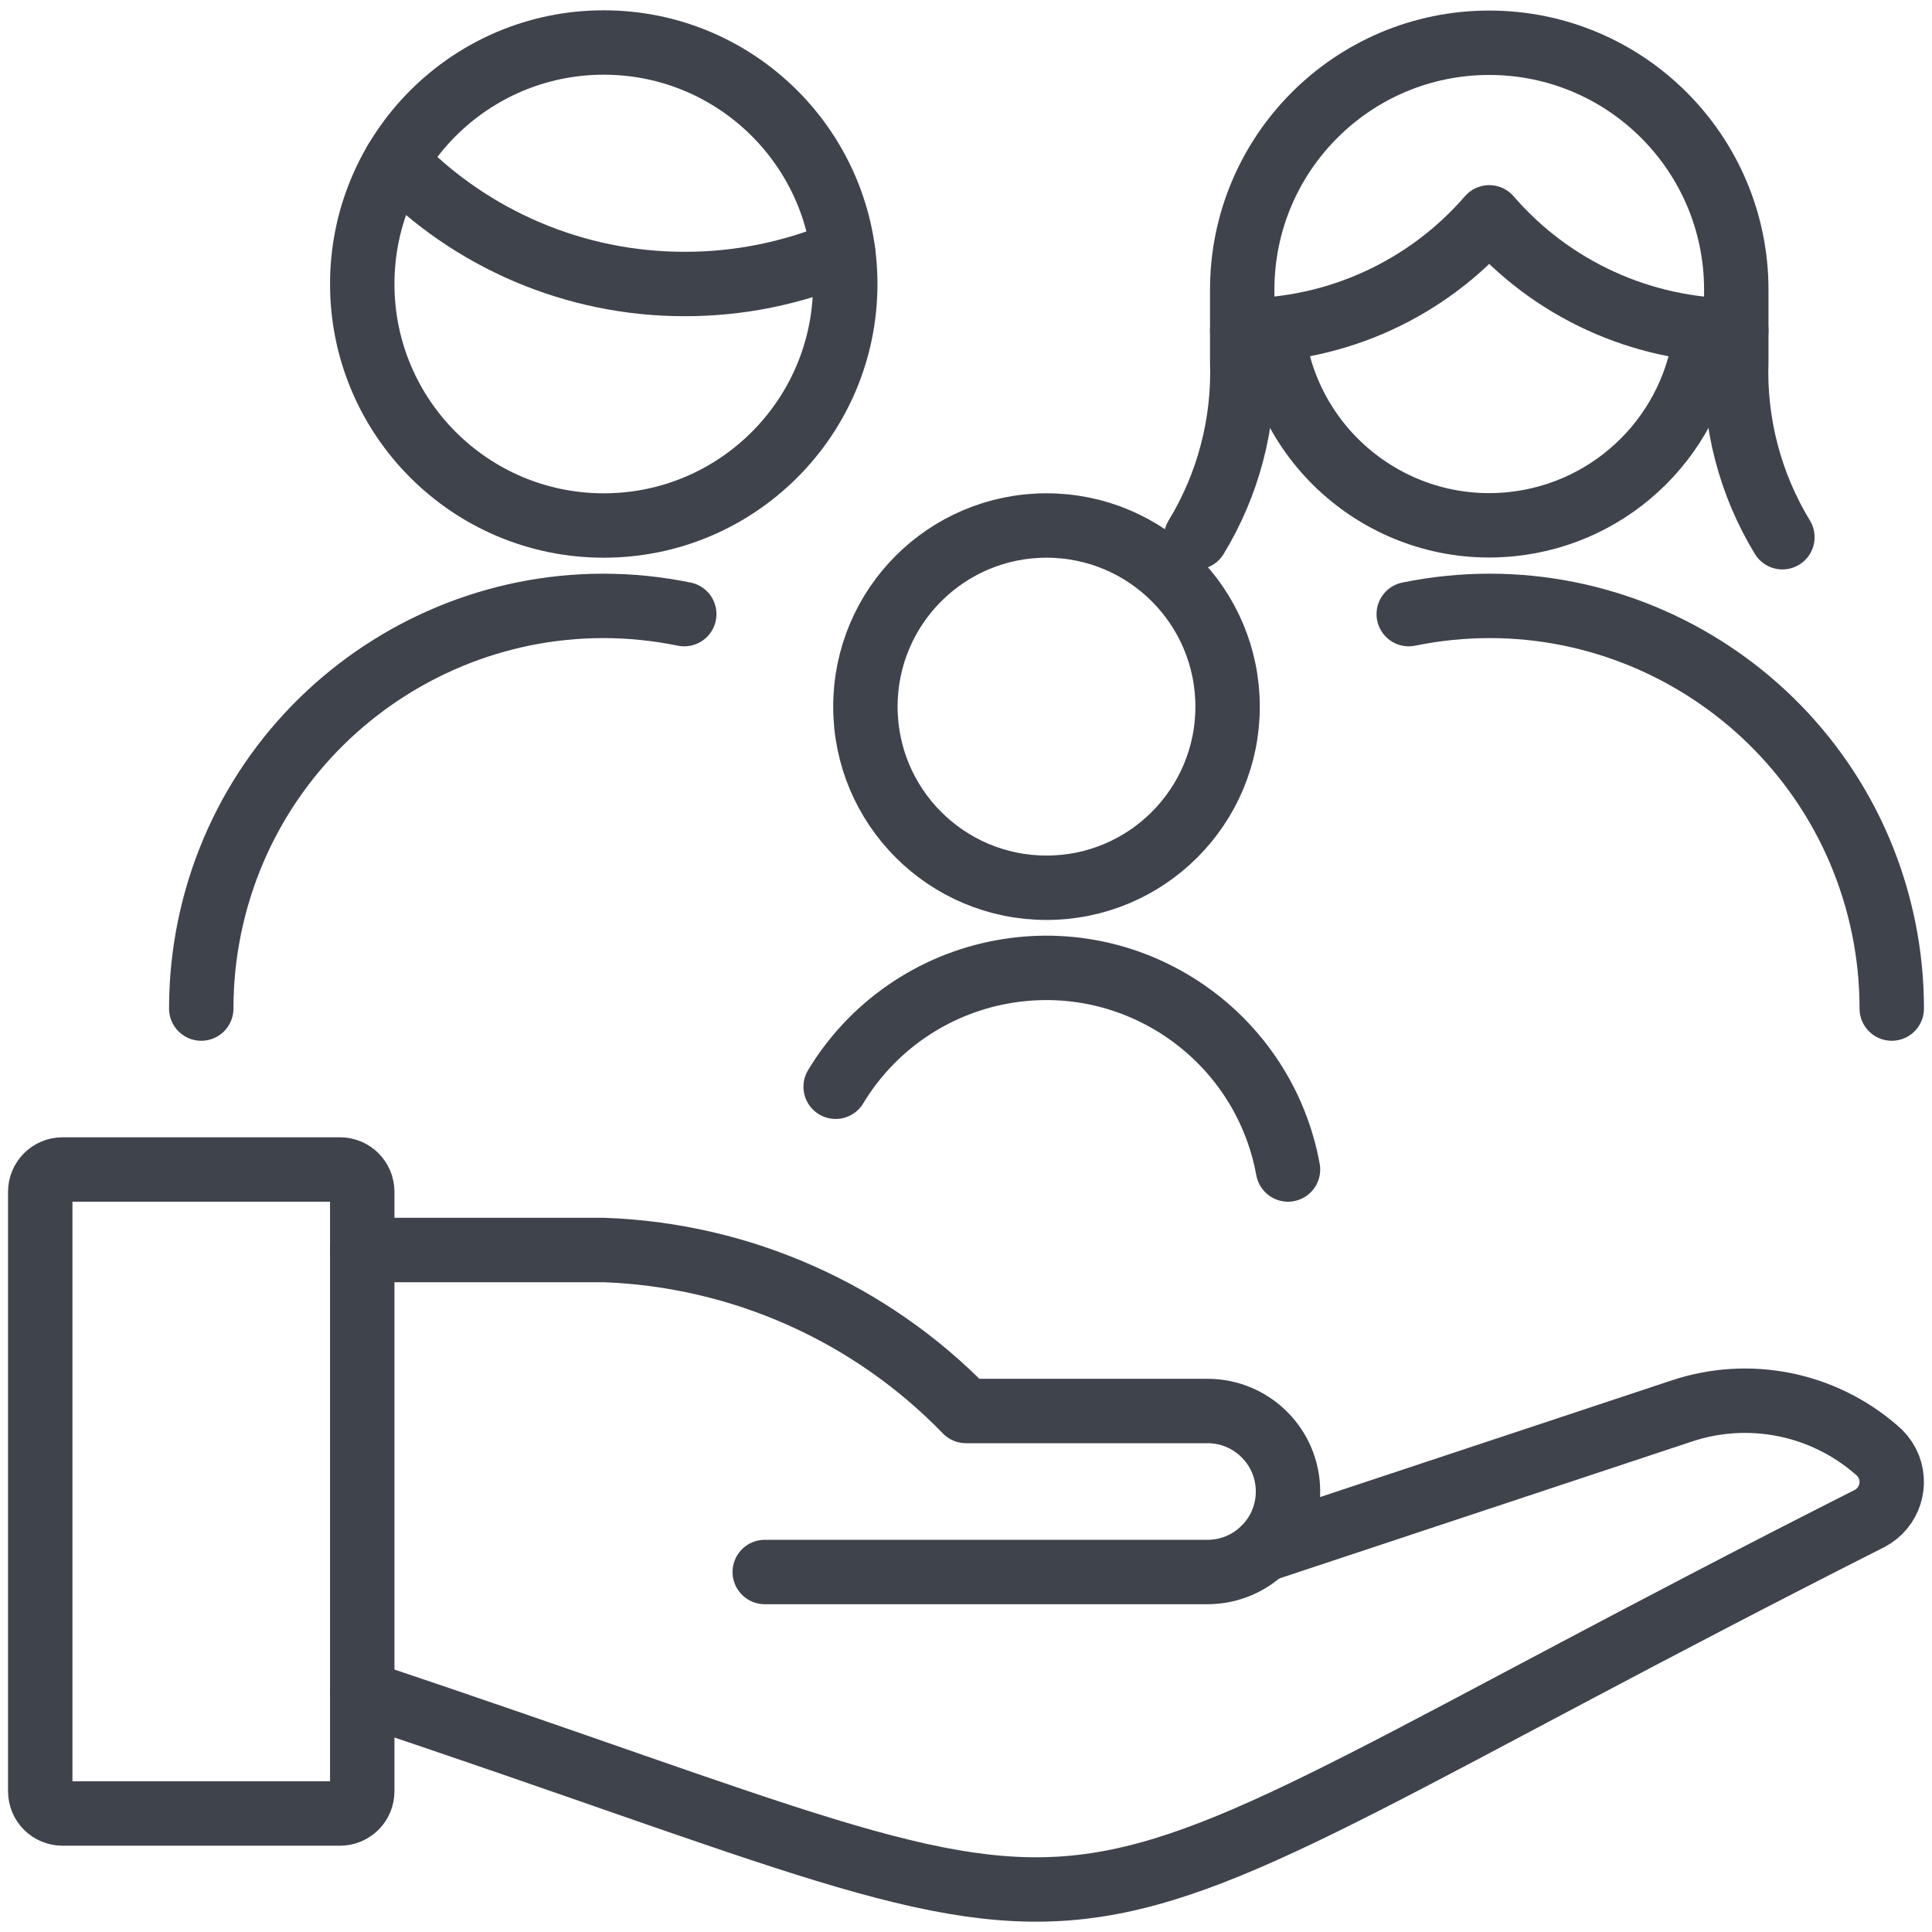
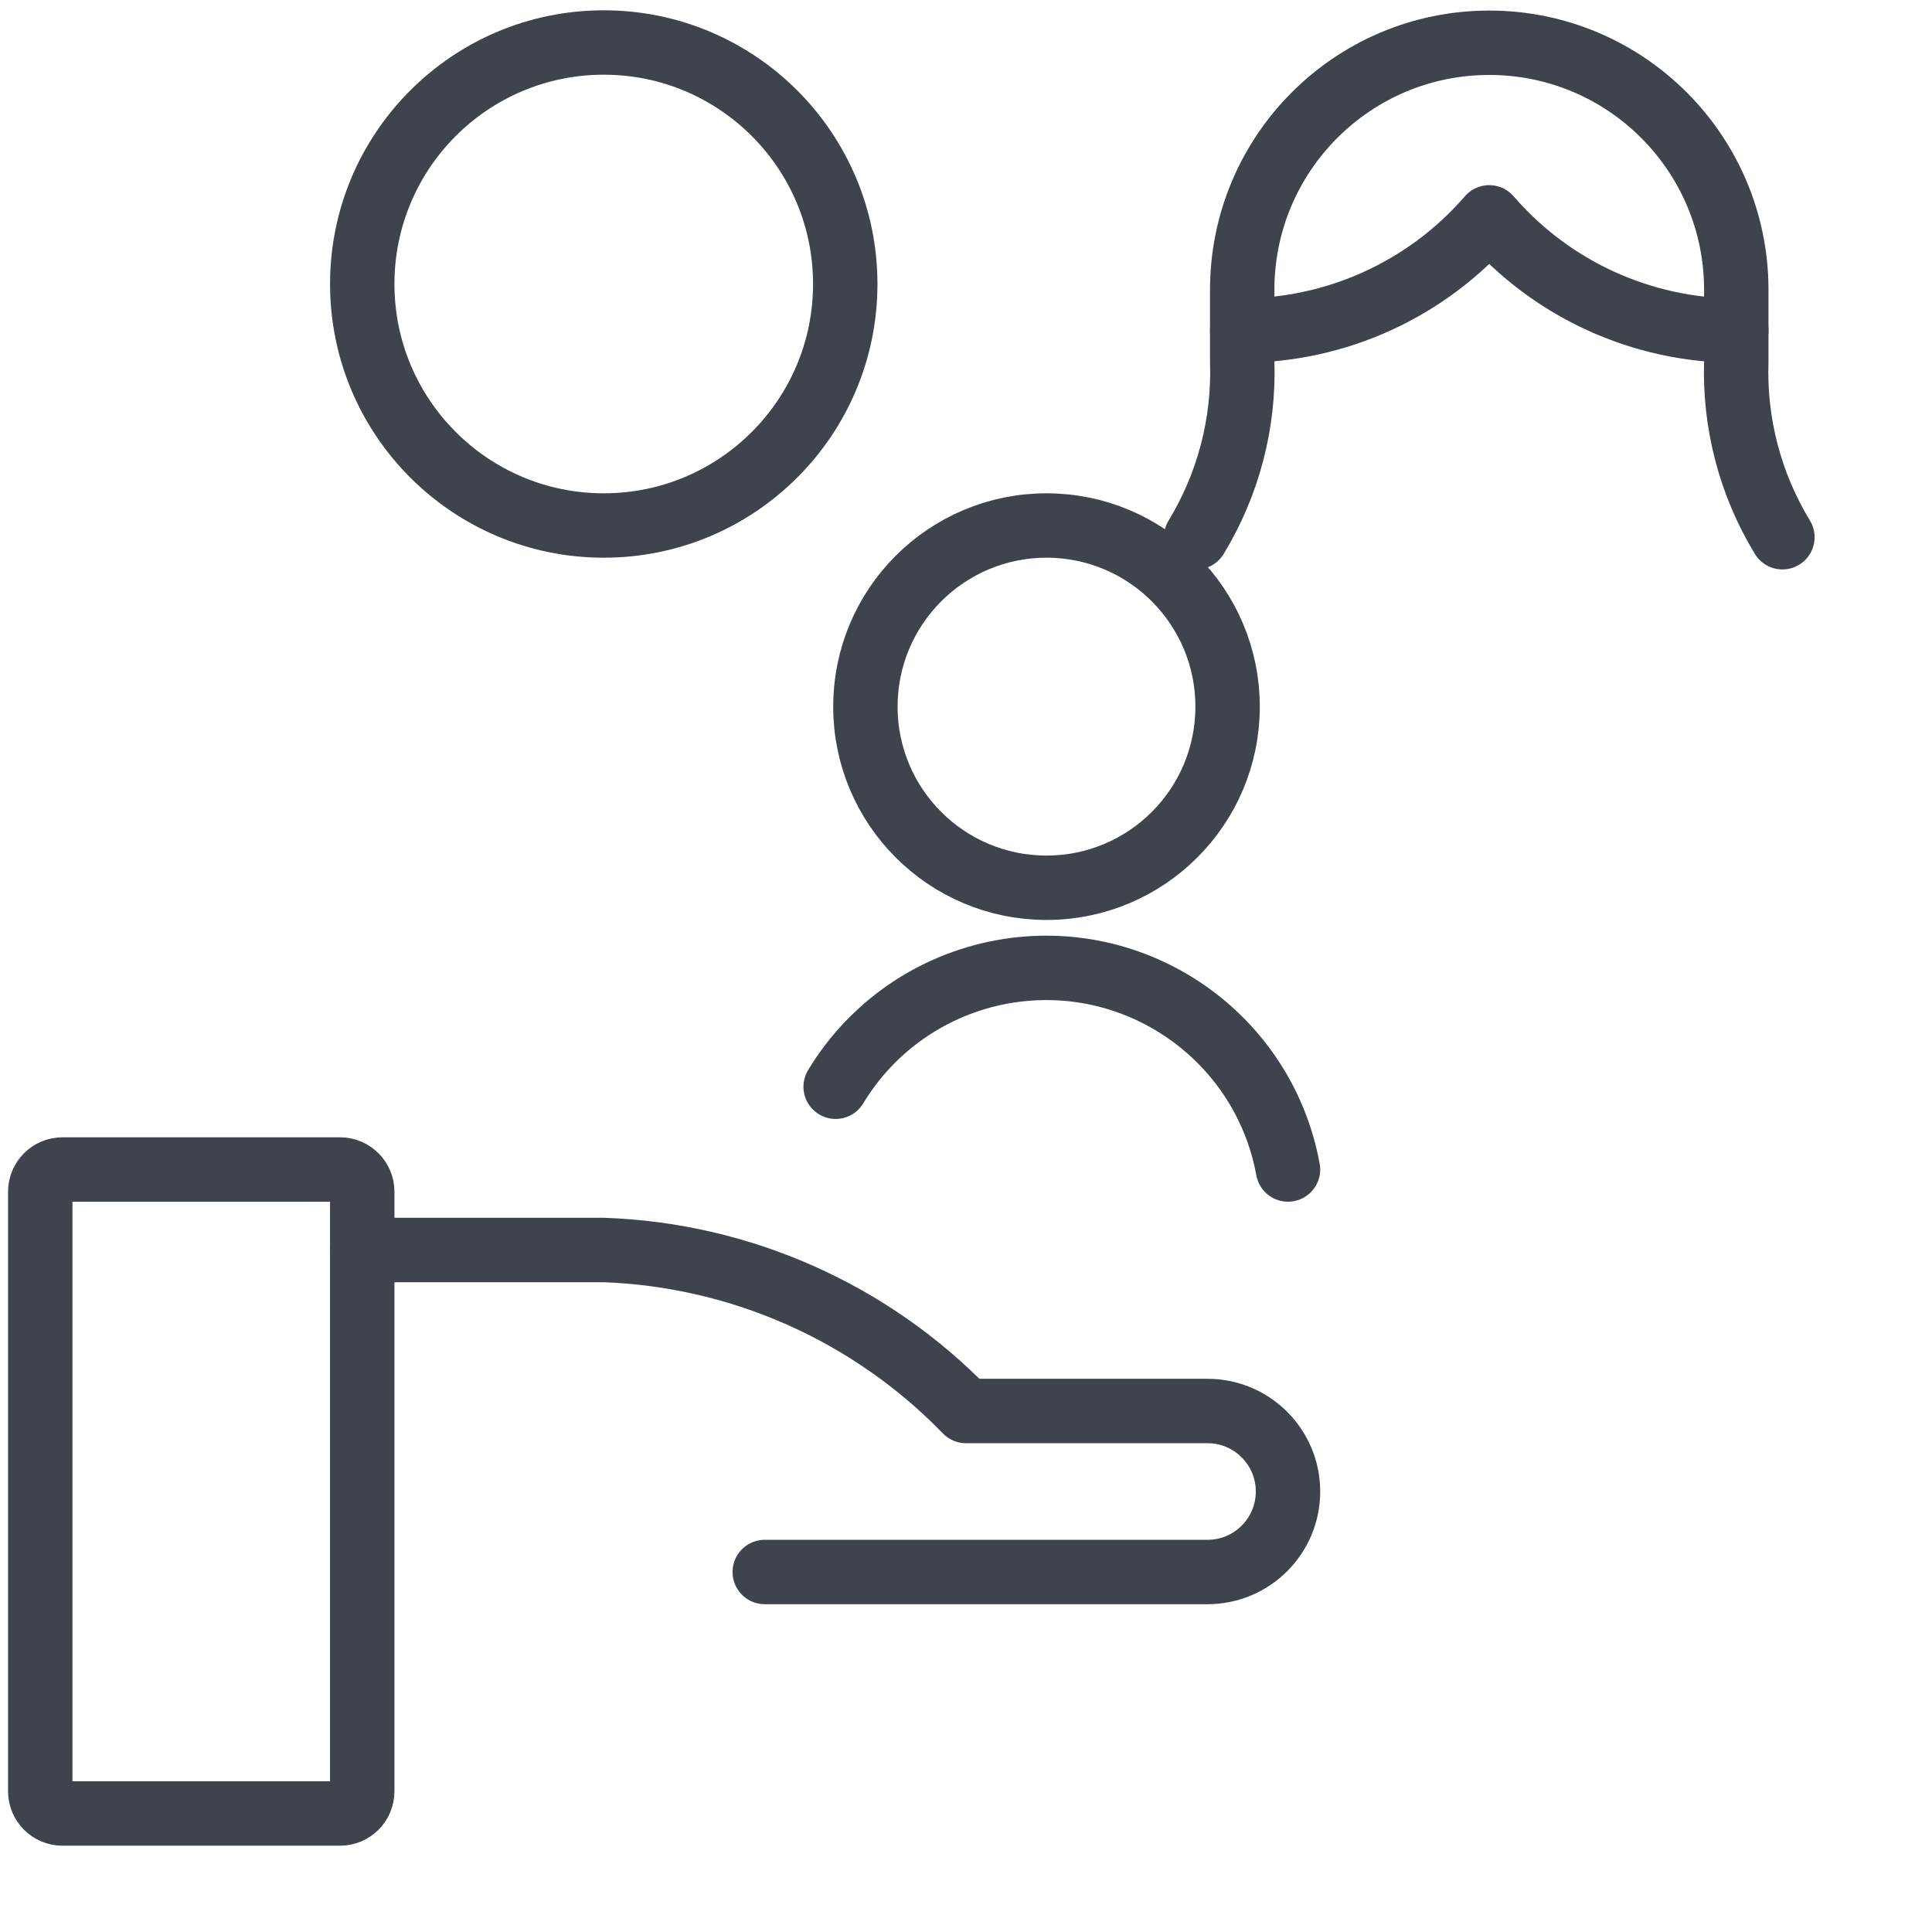
<svg xmlns="http://www.w3.org/2000/svg" width="30" height="30" viewBox="0 0 30 30" fill="none">
  <path d="M5.28 18.16H0.97C0.78 18.16 0.625 18.315 0.625 18.505V27.815C0.625 28.006 0.78 28.16 0.97 28.16H5.28C5.47 28.16 5.625 28.006 5.625 27.815V18.505C5.625 18.315 5.47 18.16 5.28 18.16Z" stroke="#3E434C" stroke-linecap="round" stroke-linejoin="round" />
-   <path d="M5.625 26.285C18.785 30.674 14.75 30.799 29.029 23.58V23.58C29.342 23.418 29.465 23.033 29.304 22.719C29.262 22.639 29.204 22.568 29.134 22.512V22.512C28.304 21.791 27.155 21.562 26.113 21.91L19.613 24.067" stroke="#3E434C" stroke-linecap="round" stroke-linejoin="round" />
  <path d="M11.875 24.41H18.75V24.41C19.44 24.41 20 23.851 20 23.16C20 22.47 19.44 21.91 18.75 21.91H15V21.91C13.518 20.381 11.503 19.485 9.375 19.41H5.625" stroke="#3E434C" stroke-linecap="round" stroke-linejoin="round" />
  <path d="M9.375 8.16C11.446 8.16 13.125 6.481 13.125 4.41C13.125 2.339 11.446 0.66 9.375 0.66C7.304 0.66 5.625 2.339 5.625 4.41C5.625 6.481 7.304 8.16 9.375 8.16Z" stroke="#3E434C" stroke-linecap="round" stroke-linejoin="round" />
-   <path d="M6.144 2.506V2.506C7.317 3.723 8.935 4.41 10.625 4.41V4.41C11.473 4.412 12.312 4.242 13.091 3.91" stroke="#3E434C" stroke-linecap="round" stroke-linejoin="round" />
  <path d="M27.677 8.342V8.342C27.178 7.522 26.929 6.574 26.961 5.614V4.5C26.961 2.382 25.244 0.664 23.125 0.664C21.006 0.664 19.289 2.382 19.289 4.5V5.615L19.289 5.615C19.321 6.575 19.072 7.523 18.573 8.343" stroke="#3E434C" stroke-linecap="round" stroke-linejoin="round" />
  <path d="M19.289 5.133V5.133C20.762 5.13 22.161 4.489 23.125 3.375V3.375C24.088 4.49 25.488 5.131 26.961 5.134" stroke="#3E434C" stroke-linecap="round" stroke-linejoin="round" />
-   <path d="M19.757 5.109V5.109C19.944 6.97 21.603 8.326 23.463 8.14C25.066 7.979 26.333 6.712 26.494 5.109" stroke="#3E434C" stroke-linecap="round" stroke-linejoin="round" />
-   <path d="M10.625 9.536V9.536C7.243 8.845 3.942 11.027 3.251 14.409C3.167 14.821 3.125 15.24 3.125 15.661" stroke="#3E434C" stroke-linecap="round" stroke-linejoin="round" />
-   <path d="M21.875 9.536V9.536C25.257 8.845 28.558 11.027 29.249 14.409C29.333 14.821 29.375 15.24 29.375 15.661" stroke="#3E434C" stroke-linecap="round" stroke-linejoin="round" />
  <path d="M16.25 13.785C17.803 13.785 19.062 12.526 19.062 10.973C19.062 9.419 17.803 8.16 16.25 8.16C14.697 8.16 13.438 9.419 13.438 10.973C13.438 12.526 14.697 13.785 16.25 13.785Z" stroke="#3E434C" stroke-linecap="round" stroke-linejoin="round" />
  <path d="M20 18.16V18.16C19.62 16.086 17.631 14.713 15.558 15.092C14.481 15.289 13.541 15.938 12.976 16.875" stroke="#3E434C" stroke-linecap="round" stroke-linejoin="round" />
</svg>